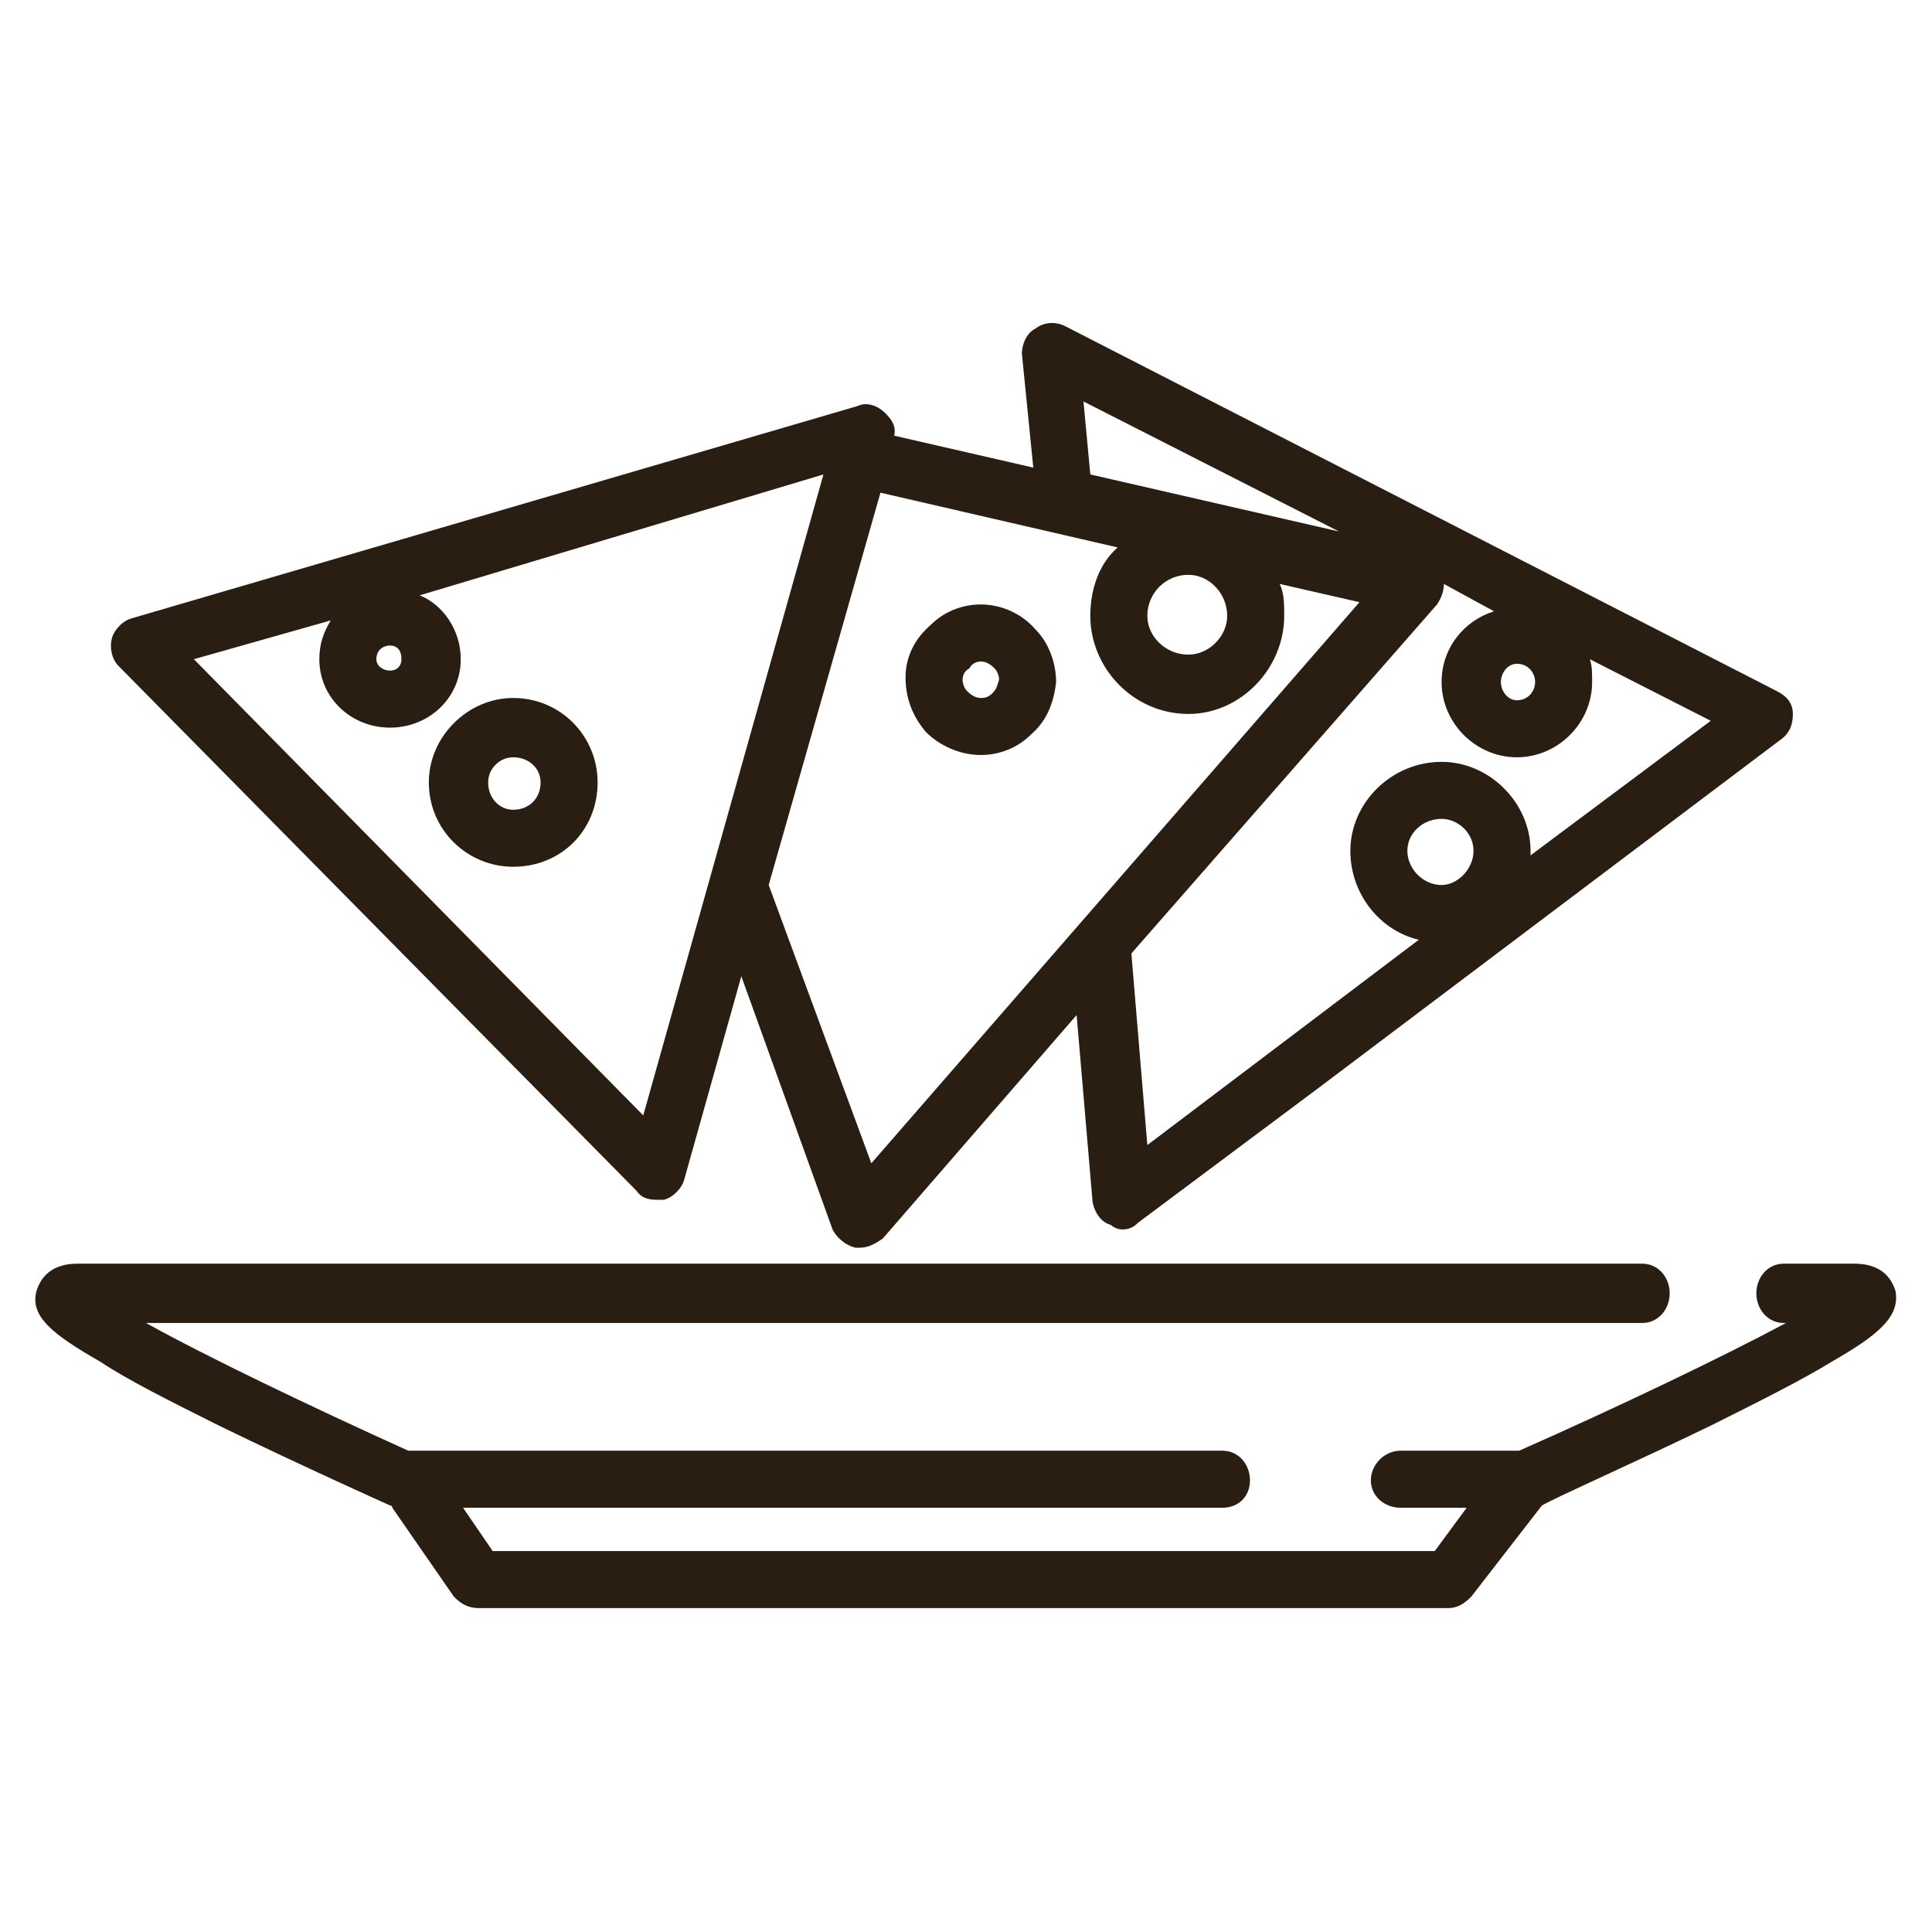
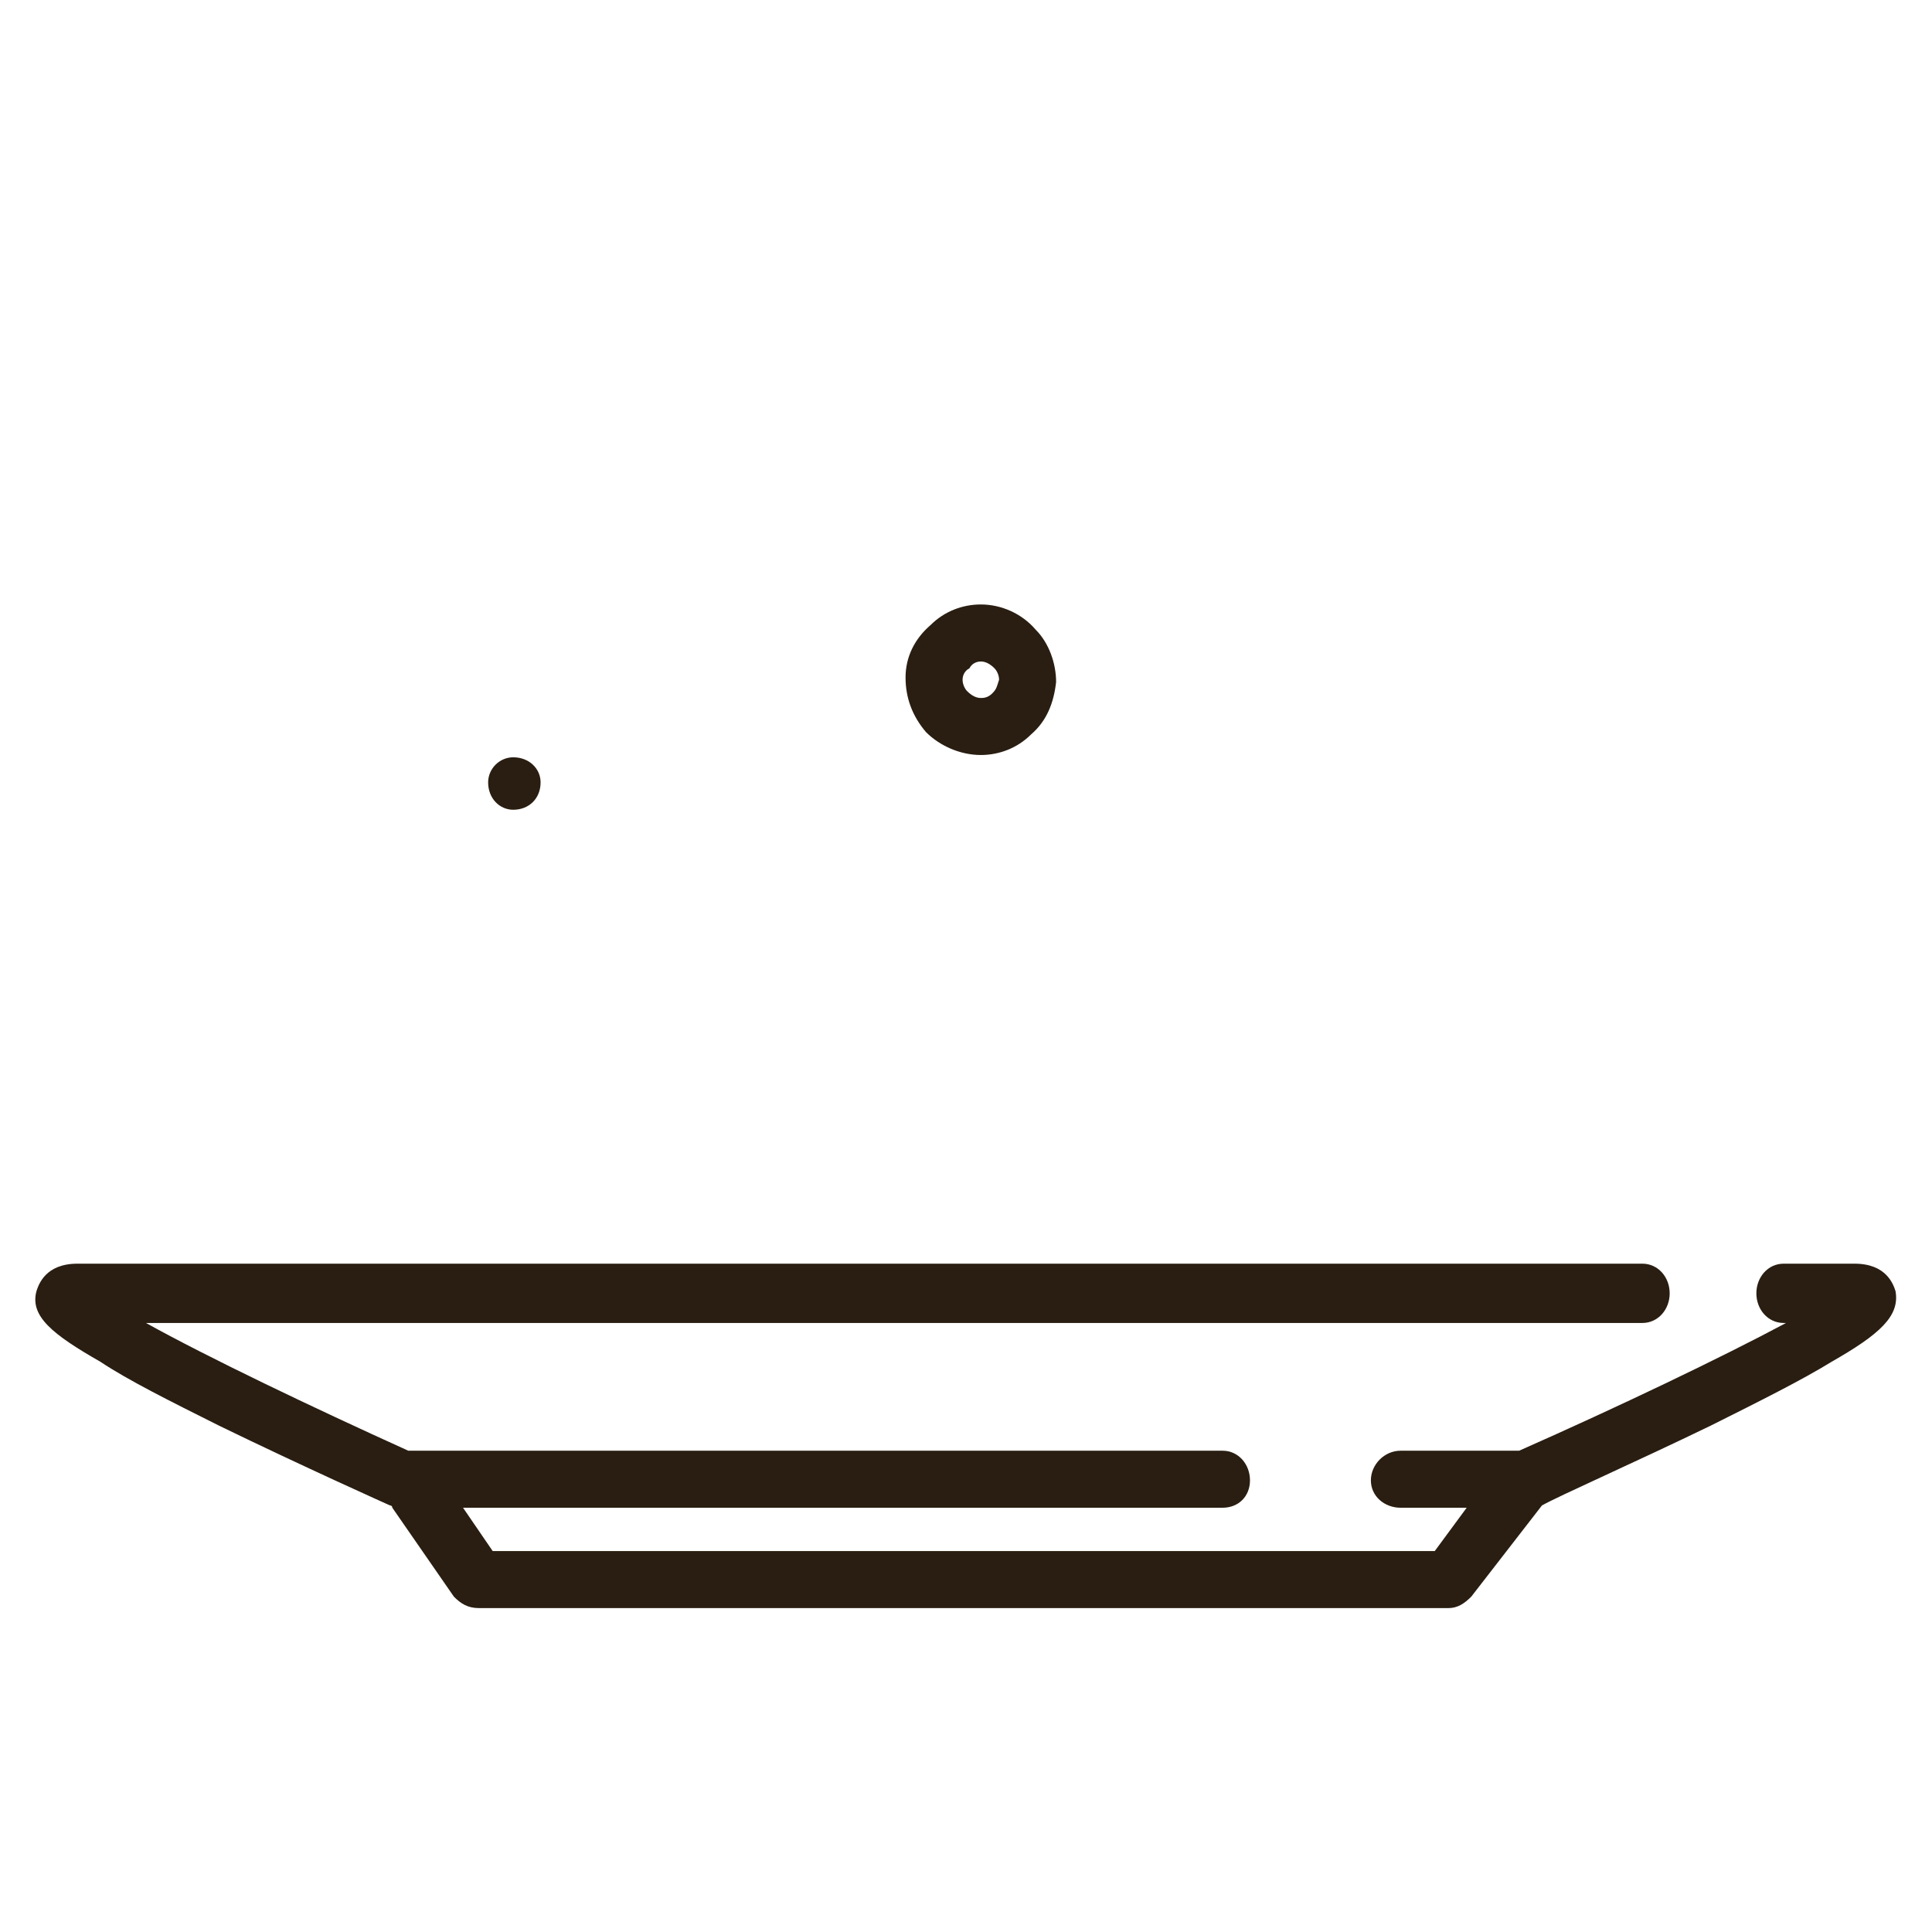
<svg xmlns="http://www.w3.org/2000/svg" xml:space="preserve" width="8.467mm" height="8.467mm" style="shape-rendering:geometricPrecision; text-rendering:geometricPrecision; image-rendering:optimizeQuality; fill-rule:evenodd; clip-rule:evenodd" viewBox="0 0 847 847">
  <defs>
    <style type="text/css">  .fil0 {fill:#291E11}  </style>
  </defs>
  <g id="Слой_x0020_1">
    <g id="_2815910073872">
      <g>
        <g>
          <g>
            <path class="fil0" d="M454 276c-6,-7 -15,-11 -24,-11 -8,0 -16,3 -22,9 -7,6 -11,14 -11,23 0,9 3,17 9,24 6,6 15,10 24,10 8,0 16,-3 22,-9 7,-6 10,-14 11,-23 0,-8 -3,-17 -9,-23zm-19 28c-2,2 -4,2 -5,2 -2,0 -4,-1 -6,-3 -1,-1 -2,-3 -2,-5 0,-2 1,-4 3,-5 1,-2 3,-3 5,-3 2,0 4,1 6,3 1,1 2,3 2,5 -1,3 -1,4 -3,6z" data-original="#000000" />
          </g>
        </g>
        <g>
          <g>
-             <path class="fil0" d="M225 306c-20,0 -37,17 -37,37 0,21 17,37 37,37 21,0 37,-16 37,-37 0,-20 -16,-37 -37,-37zm0 49c-6,0 -11,-5 -11,-12 0,-6 5,-11 11,-11 7,0 12,5 12,11 0,7 -5,12 -12,12z" data-original="#000000" />
+             <path class="fil0" d="M225 306zm0 49c-6,0 -11,-5 -11,-12 0,-6 5,-11 11,-11 7,0 12,5 12,11 0,7 -5,12 -12,12z" data-original="#000000" />
          </g>
        </g>
        <g>
          <g>
            <path class="fil0" d="M831 566c-1,-3 -4,-12 -18,-12l-31 0c-7,0 -12,6 -12,13 0,7 5,13 12,13l1 0c-28,15 -74,37 -117,56l-52 0c-7,0 -13,6 -13,13 0,7 6,12 13,12l29 0 -14 19 -413 0 -13 -19 333 0c7,0 12,-5 12,-12 0,-7 -5,-13 -12,-13l-357 0c-42,-19 -88,-41 -115,-56l656 0c7,0 12,-6 12,-13 0,-7 -5,-13 -12,-13l-686 0c-14,0 -17,9 -18,12 -3,11 7,19 28,31 12,8 30,17 52,28 37,18 75,35 75,35 1,0 1,1 1,1l27 39c3,3 6,5 11,5l425 0c4,0 7,-2 10,-5l31 -40c7,-4 41,-19 74,-35 22,-11 40,-20 53,-28 21,-12 30,-20 28,-31z" data-original="#000000" />
          </g>
        </g>
        <g>
          <g>
-             <path class="fil0" d="M779 303l-312 -160c-4,-2 -9,-2 -13,1 -4,2 -6,7 -6,11l5 50 -61 -14c1,-4 -1,-7 -4,-10 -3,-3 -8,-5 -12,-3l-318 93c-4,1 -8,5 -9,9 -1,4 0,9 3,12l227 230c2,3 5,4 9,4 1,0 2,0 3,0 4,-1 8,-5 9,-9l25 -89 40 111c2,4 6,7 10,8 1,0 1,0 2,0 4,0 7,-2 10,-4l85 -98 7 82c1,5 4,9 8,10 1,1 3,2 5,2 3,0 5,-1 7,-3l79 -59 203 -153c4,-3 5,-7 5,-11 0,-5 -3,-8 -7,-10zm-114 -12c5,0 8,4 8,8 0,4 -3,8 -8,8 -4,0 -7,-4 -7,-8 0,-4 3,-8 7,-8zm-78 -58l-109 -25 -3 -32 112 57zm-49 37c0,9 -8,17 -17,17 -10,0 -18,-8 -18,-17 0,-10 8,-18 18,-18 9,0 17,8 17,18zm-367 13c3,0 5,2 5,6 0,3 -2,5 -5,5 -3,0 -6,-2 -6,-5 0,-4 3,-6 6,-6zm111 206l-197 -200 60 -17c-3,5 -5,10 -5,17 0,17 14,30 31,30 17,0 31,-13 31,-30 0,-13 -8,-24 -18,-28l177 -53 -79 281zm100 21l-45 -122 49 -172 104 24c-8,7 -12,18 -12,30 0,23 19,43 43,43 23,0 42,-20 42,-43 0,-5 0,-10 -2,-14l35 8 -214 246zm250 -122c-8,0 -15,-7 -15,-15 0,-8 7,-14 15,-14 7,0 14,6 14,14 0,8 -7,15 -14,15zm39 -13c0,0 0,-1 0,-2 0,-21 -18,-39 -39,-39 -22,0 -40,18 -40,39 0,19 13,35 30,39l-119 90 -7 -84 134 -153c2,-3 3,-6 3,-9l22 12c-13,4 -23,16 -23,31 0,18 15,33 33,33 18,0 33,-15 33,-33 0,-4 0,-7 -1,-10l53 27 -79 59z" data-original="#000000" />
-           </g>
+             </g>
        </g>
        <g> </g>
        <g> </g>
        <g> </g>
        <g> </g>
        <g> </g>
        <g> </g>
        <g> </g>
        <g> </g>
        <g> </g>
        <g> </g>
        <g> </g>
        <g> </g>
        <g> </g>
        <g> </g>
        <g> </g>
      </g>
    </g>
  </g>
</svg>